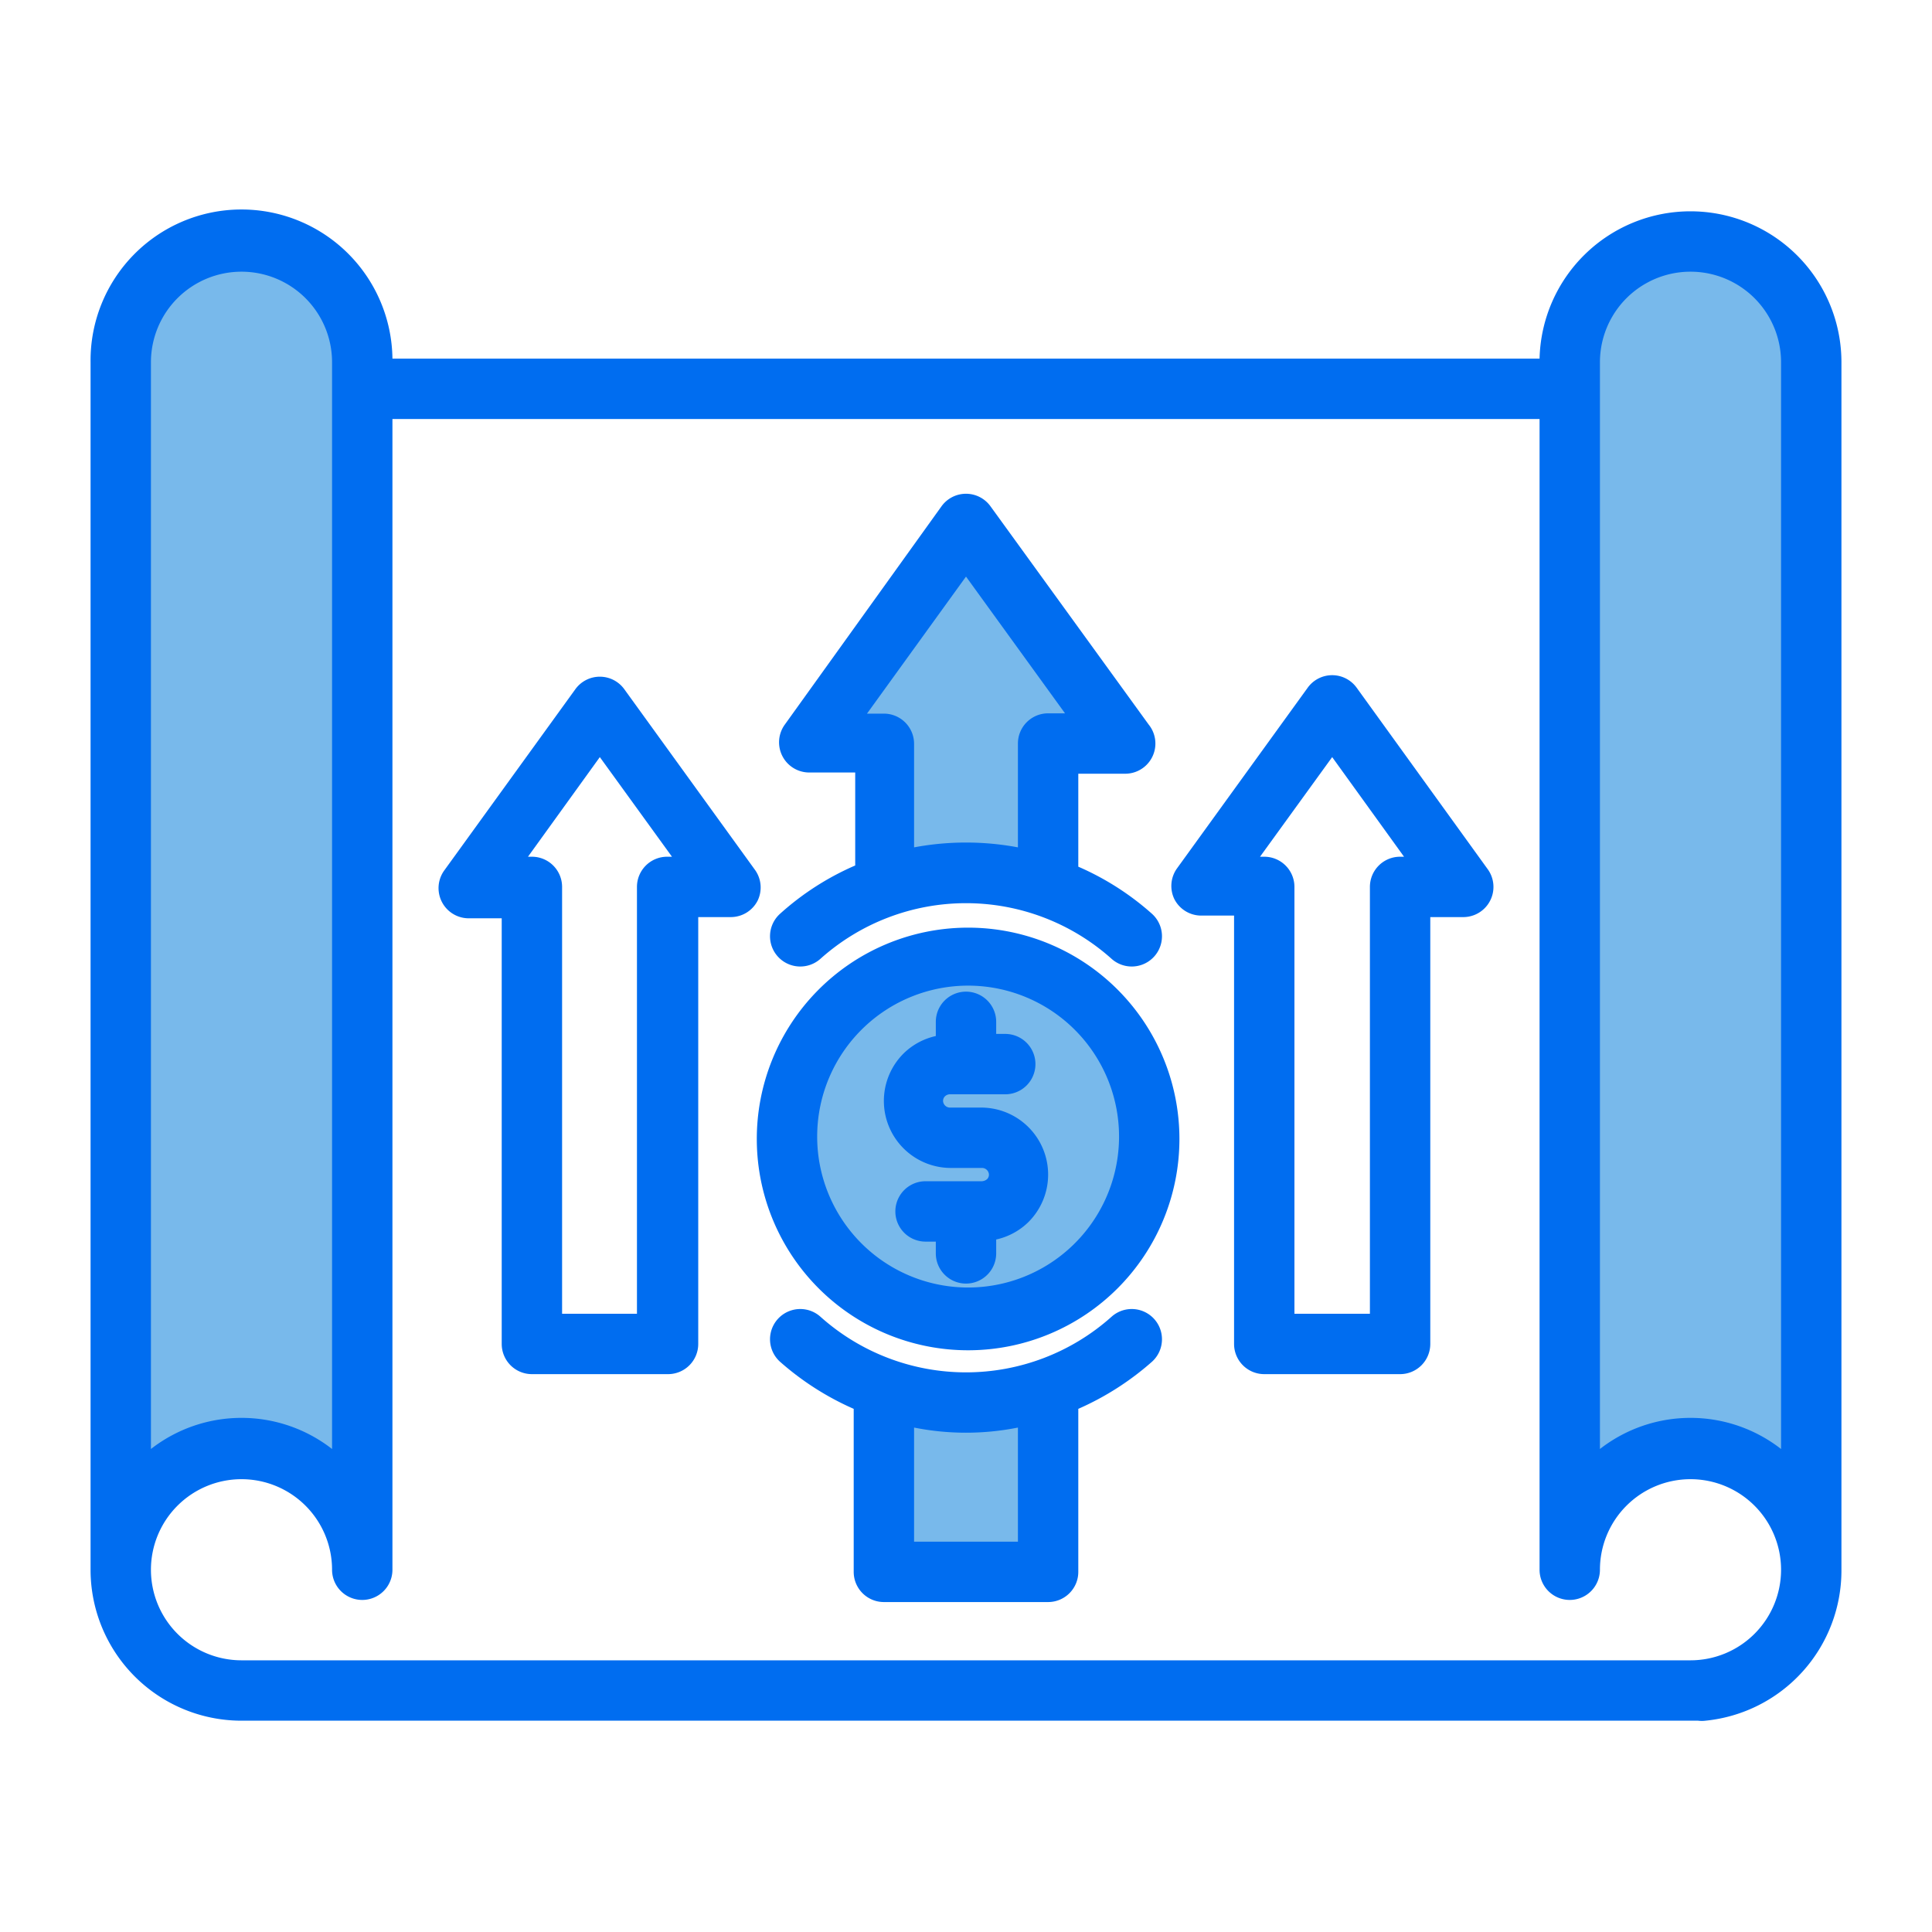
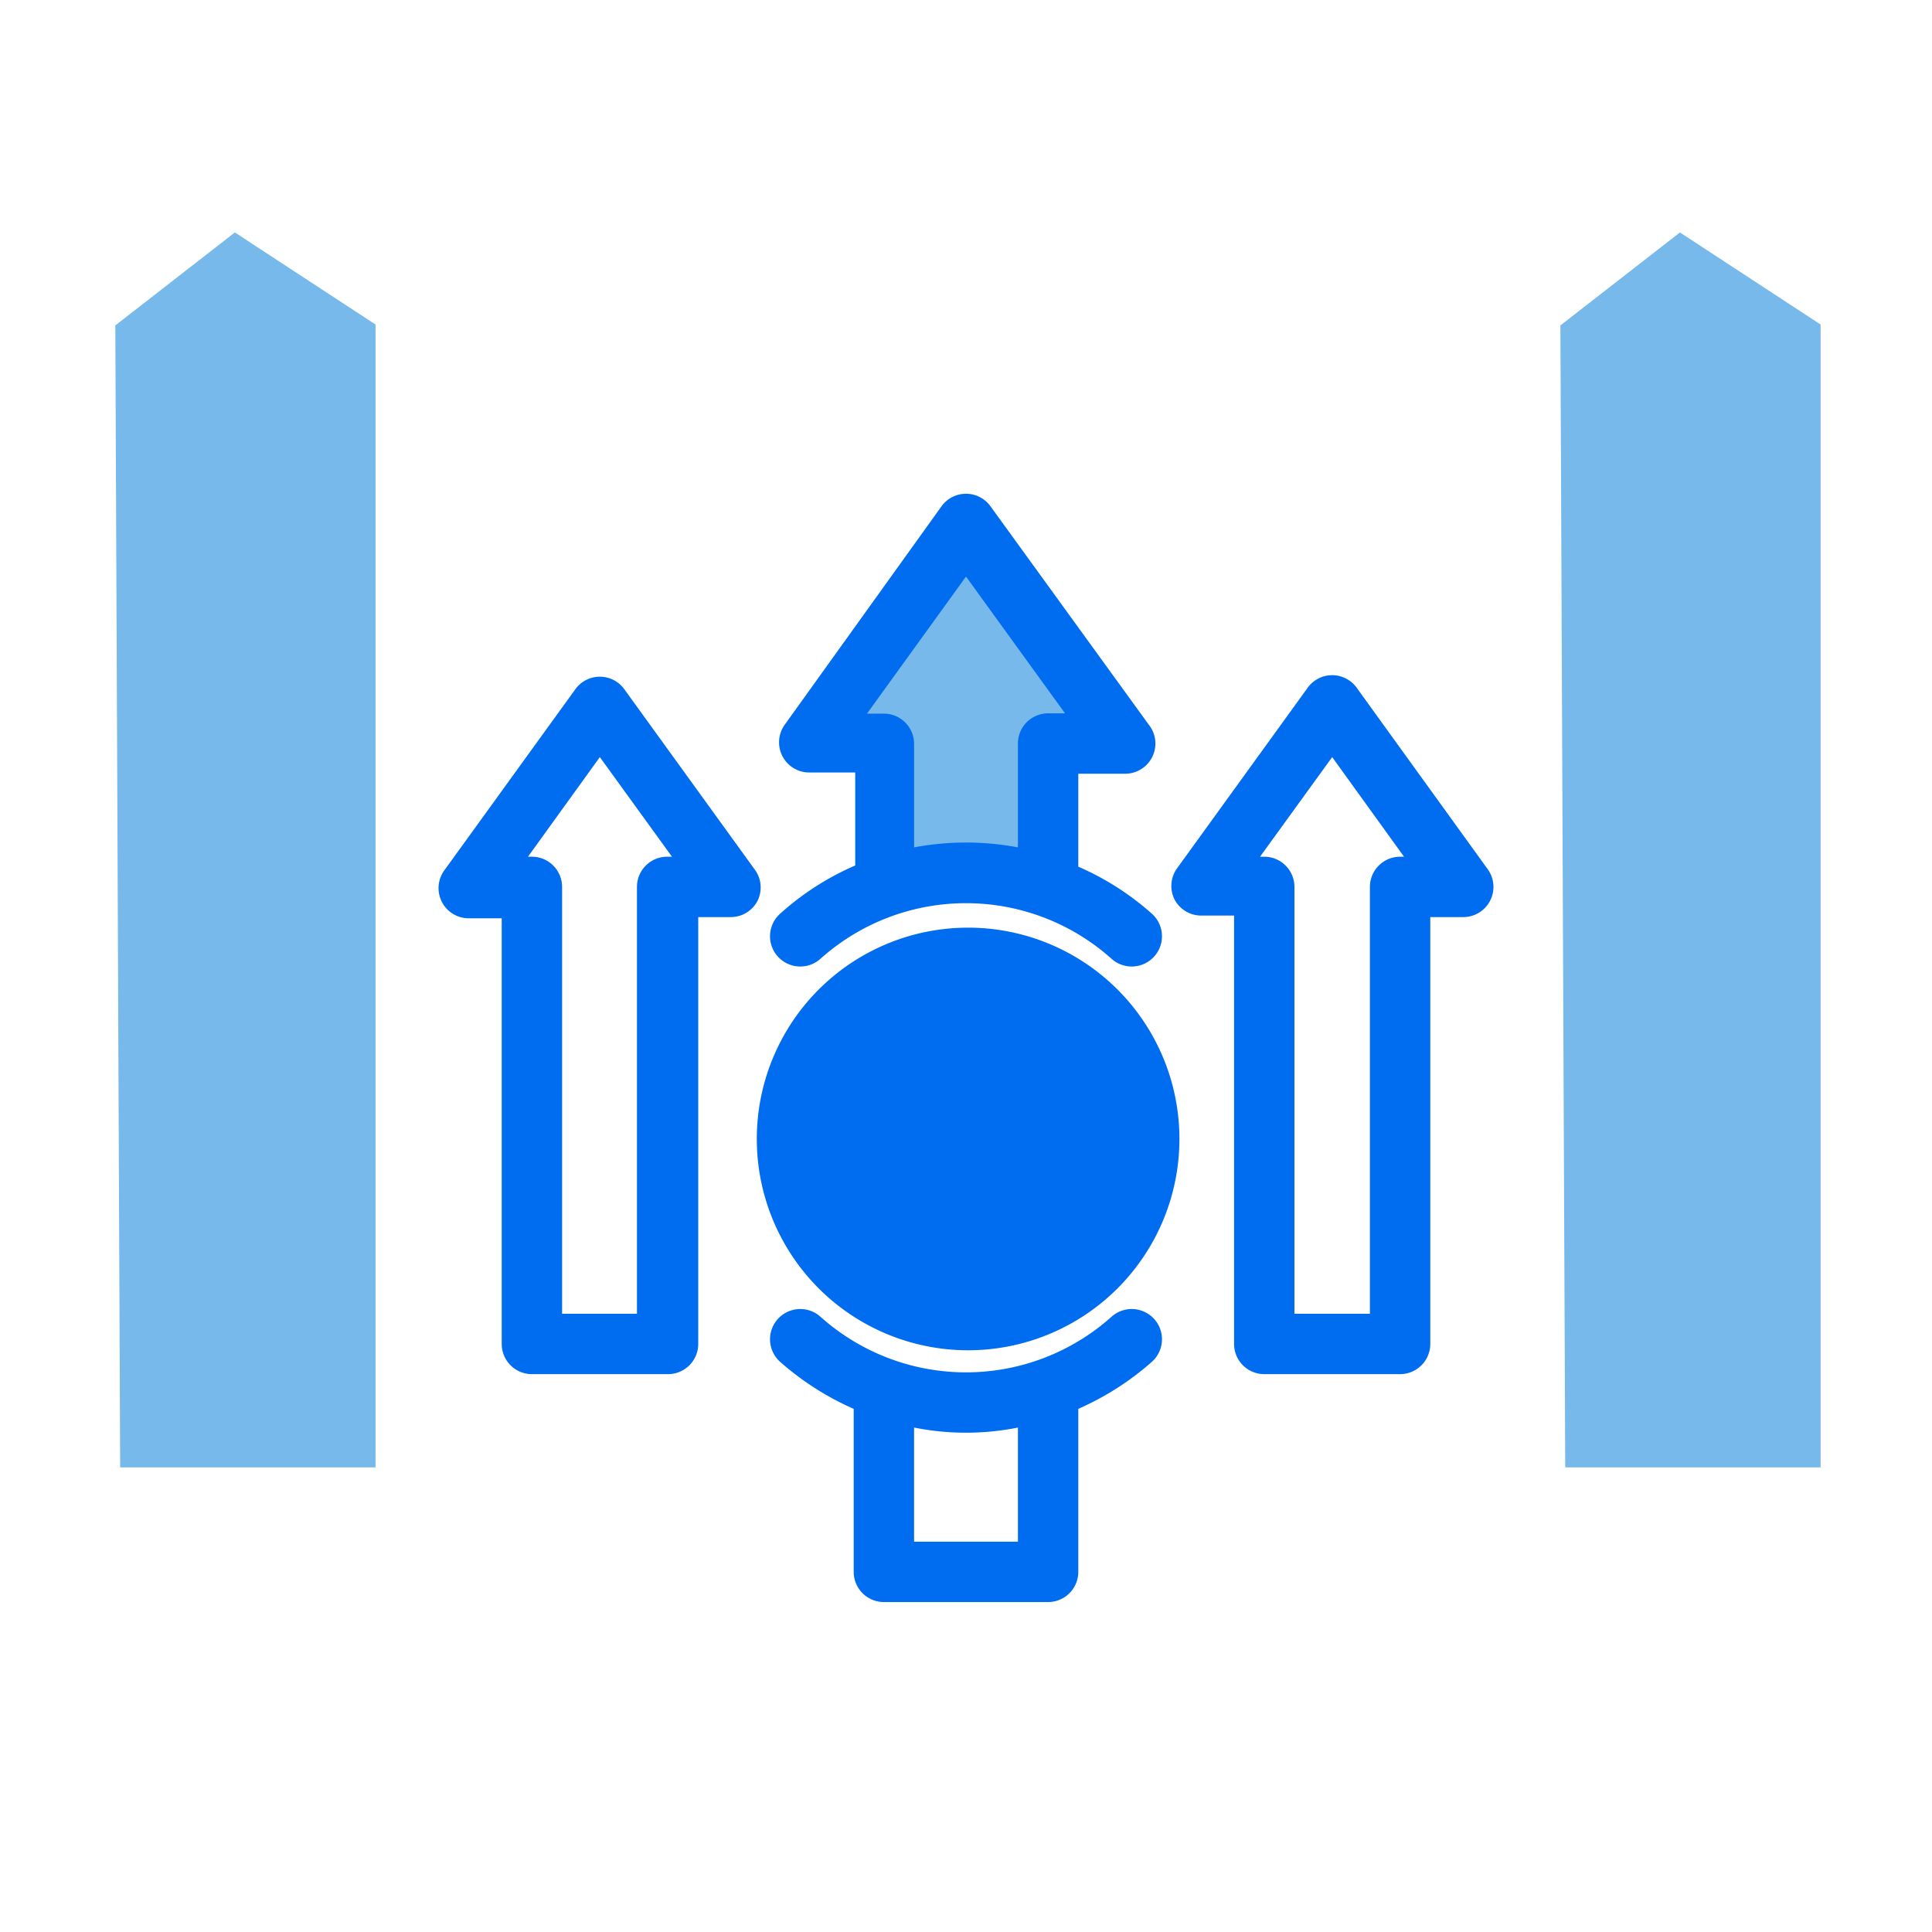
<svg xmlns="http://www.w3.org/2000/svg" width="1024" height="1024" viewBox="0 0 64 64">
  <g id="Layer_61" data-name="Layer 61">
-     <path d="m29.22 52.34h5.5v-5.91h-5.29z" fill="#78b9eb" />
    <path d="m3.82 10.78.16 37.83h8.46v-37.86l-4.66-3.05z" fill="#78b9eb" />
    <path d="m55.65 7.7-3.96 3.08.16 37.83h8.46v-37.86z" fill="#78b9eb" />
-     <circle cx="32" cy="37.69" fill="#78b9eb" r="5.7" />
    <path d="m29.19 29.14s5.59 0 5.59 0v-4.44h2.81l-5.59-7.38-5.09 7.57h2.45z" fill="#78b9eb" />
    <g fill="#006df0">
-       <path d="m56 7a5 5 0 0 0 -5 4.88h-38a5 5 0 0 0 -10 .12v40a5 5 0 0 0 5 5h48.25a1 1 0 0 0 .25 0 5 5 0 0 0 4.5-5v-40a5 5 0 0 0 -5-5zm-48 2a3 3 0 0 1 3 3v36a4.88 4.88 0 0 0 -6 0v-36a3 3 0 0 1 3-3zm48 46h-48a3 3 0 1 1 3-3 1 1 0 0 0 2 0v-38.12h38v38.12a1 1 0 0 0 2 0 3 3 0 1 1 3 3zm3-7a4.88 4.88 0 0 0 -6 0v-36a3 3 0 0 1 6 0z" />
      <path d="m32.48 36.69h-1a.23.23 0 0 1 -.24-.22.21.21 0 0 1 .06-.15.24.24 0 0 1 .18-.07h1.82a1 1 0 0 0 0-2h-.3v-.4a1 1 0 1 0 -2 0v.47a2.2 2.2 0 0 0 -1.06.57 2.22 2.22 0 0 0 1.58 3.8h1a.23.23 0 0 1 .24.22.21.21 0 0 1 -.06.15.29.29 0 0 1 -.18.07h-1.86a1 1 0 0 0 0 2h.34v.39a1 1 0 1 0 2 0v-.46a2.2 2.2 0 0 0 1.06-.57 2.22 2.22 0 0 0 -1.58-3.8z" />
-       <path d="m32 30.73a7 7 0 1 0 7.07 7 7 7 0 0 0 -7.07-7zm0 11.92a5 5 0 1 1 5.07-5 5 5 0 0 1 -5.07 5z" />
+       <path d="m32 30.73a7 7 0 1 0 7.07 7 7 7 0 0 0 -7.07-7zm0 11.92z" />
      <path d="m25.1 29.83a1 1 0 0 0 -.08-1l-4.34-6a1 1 0 0 0 -1.62 0l-4.34 6a1 1 0 0 0 .81 1.59h1.09v14.1a1 1 0 0 0 1 1h4.51a1 1 0 0 0 1-1v-14.14h1.08a1 1 0 0 0 .89-.55zm-3-1.45a1 1 0 0 0 -1 1v14.14h-2.48v-14.14a1 1 0 0 0 -1-1h-.13l2.38-3.3 2.39 3.3z" />
      <path d="m44.94 22.78a1 1 0 0 0 -1.62 0l-4.34 6a1 1 0 0 0 -.08 1 1 1 0 0 0 .89.55h1.09v14.19a1 1 0 0 0 1 1h4.5a1 1 0 0 0 1-1v-14.14h1.09a1 1 0 0 0 .81-1.59zm1.44 5.6a1 1 0 0 0 -1 1v14.14h-2.5v-14.14a1 1 0 0 0 -1-1h-.14l2.39-3.3 2.38 3.3z" />
      <path d="m36.82 43.62a7.23 7.23 0 0 1 -9.64 0 1 1 0 0 0 -1.34 1.49 9.38 9.38 0 0 0 2.44 1.56v5.4a1 1 0 0 0 1 1h5.44a1 1 0 0 0 1-1v-5.4a9.38 9.38 0 0 0 2.44-1.56 1 1 0 0 0 -1.34-1.49zm-3.1 7.45h-3.44v-3.78a8.79 8.79 0 0 0 3.44 0z" />
      <path d="m25.84 30.27a1 1 0 0 0 1.34 1.49 7.23 7.23 0 0 1 9.64 0 1 1 0 0 0 1.34-1.49 9.13 9.13 0 0 0 -2.44-1.56v-3.08h1.52a1 1 0 0 0 .81-1.63l-5.24-7.23a1 1 0 0 0 -1.62 0l-5.19 7.23a1 1 0 0 0 .81 1.59h1.52v3.08a9.13 9.13 0 0 0 -2.49 1.6zm6.16-11.17 3.28 4.53h-.56a1 1 0 0 0 -1 1v3.44a9.33 9.33 0 0 0 -3.44 0v-3.43a1 1 0 0 0 -1-1h-.56z" />
    </g>
  </g>
</svg>